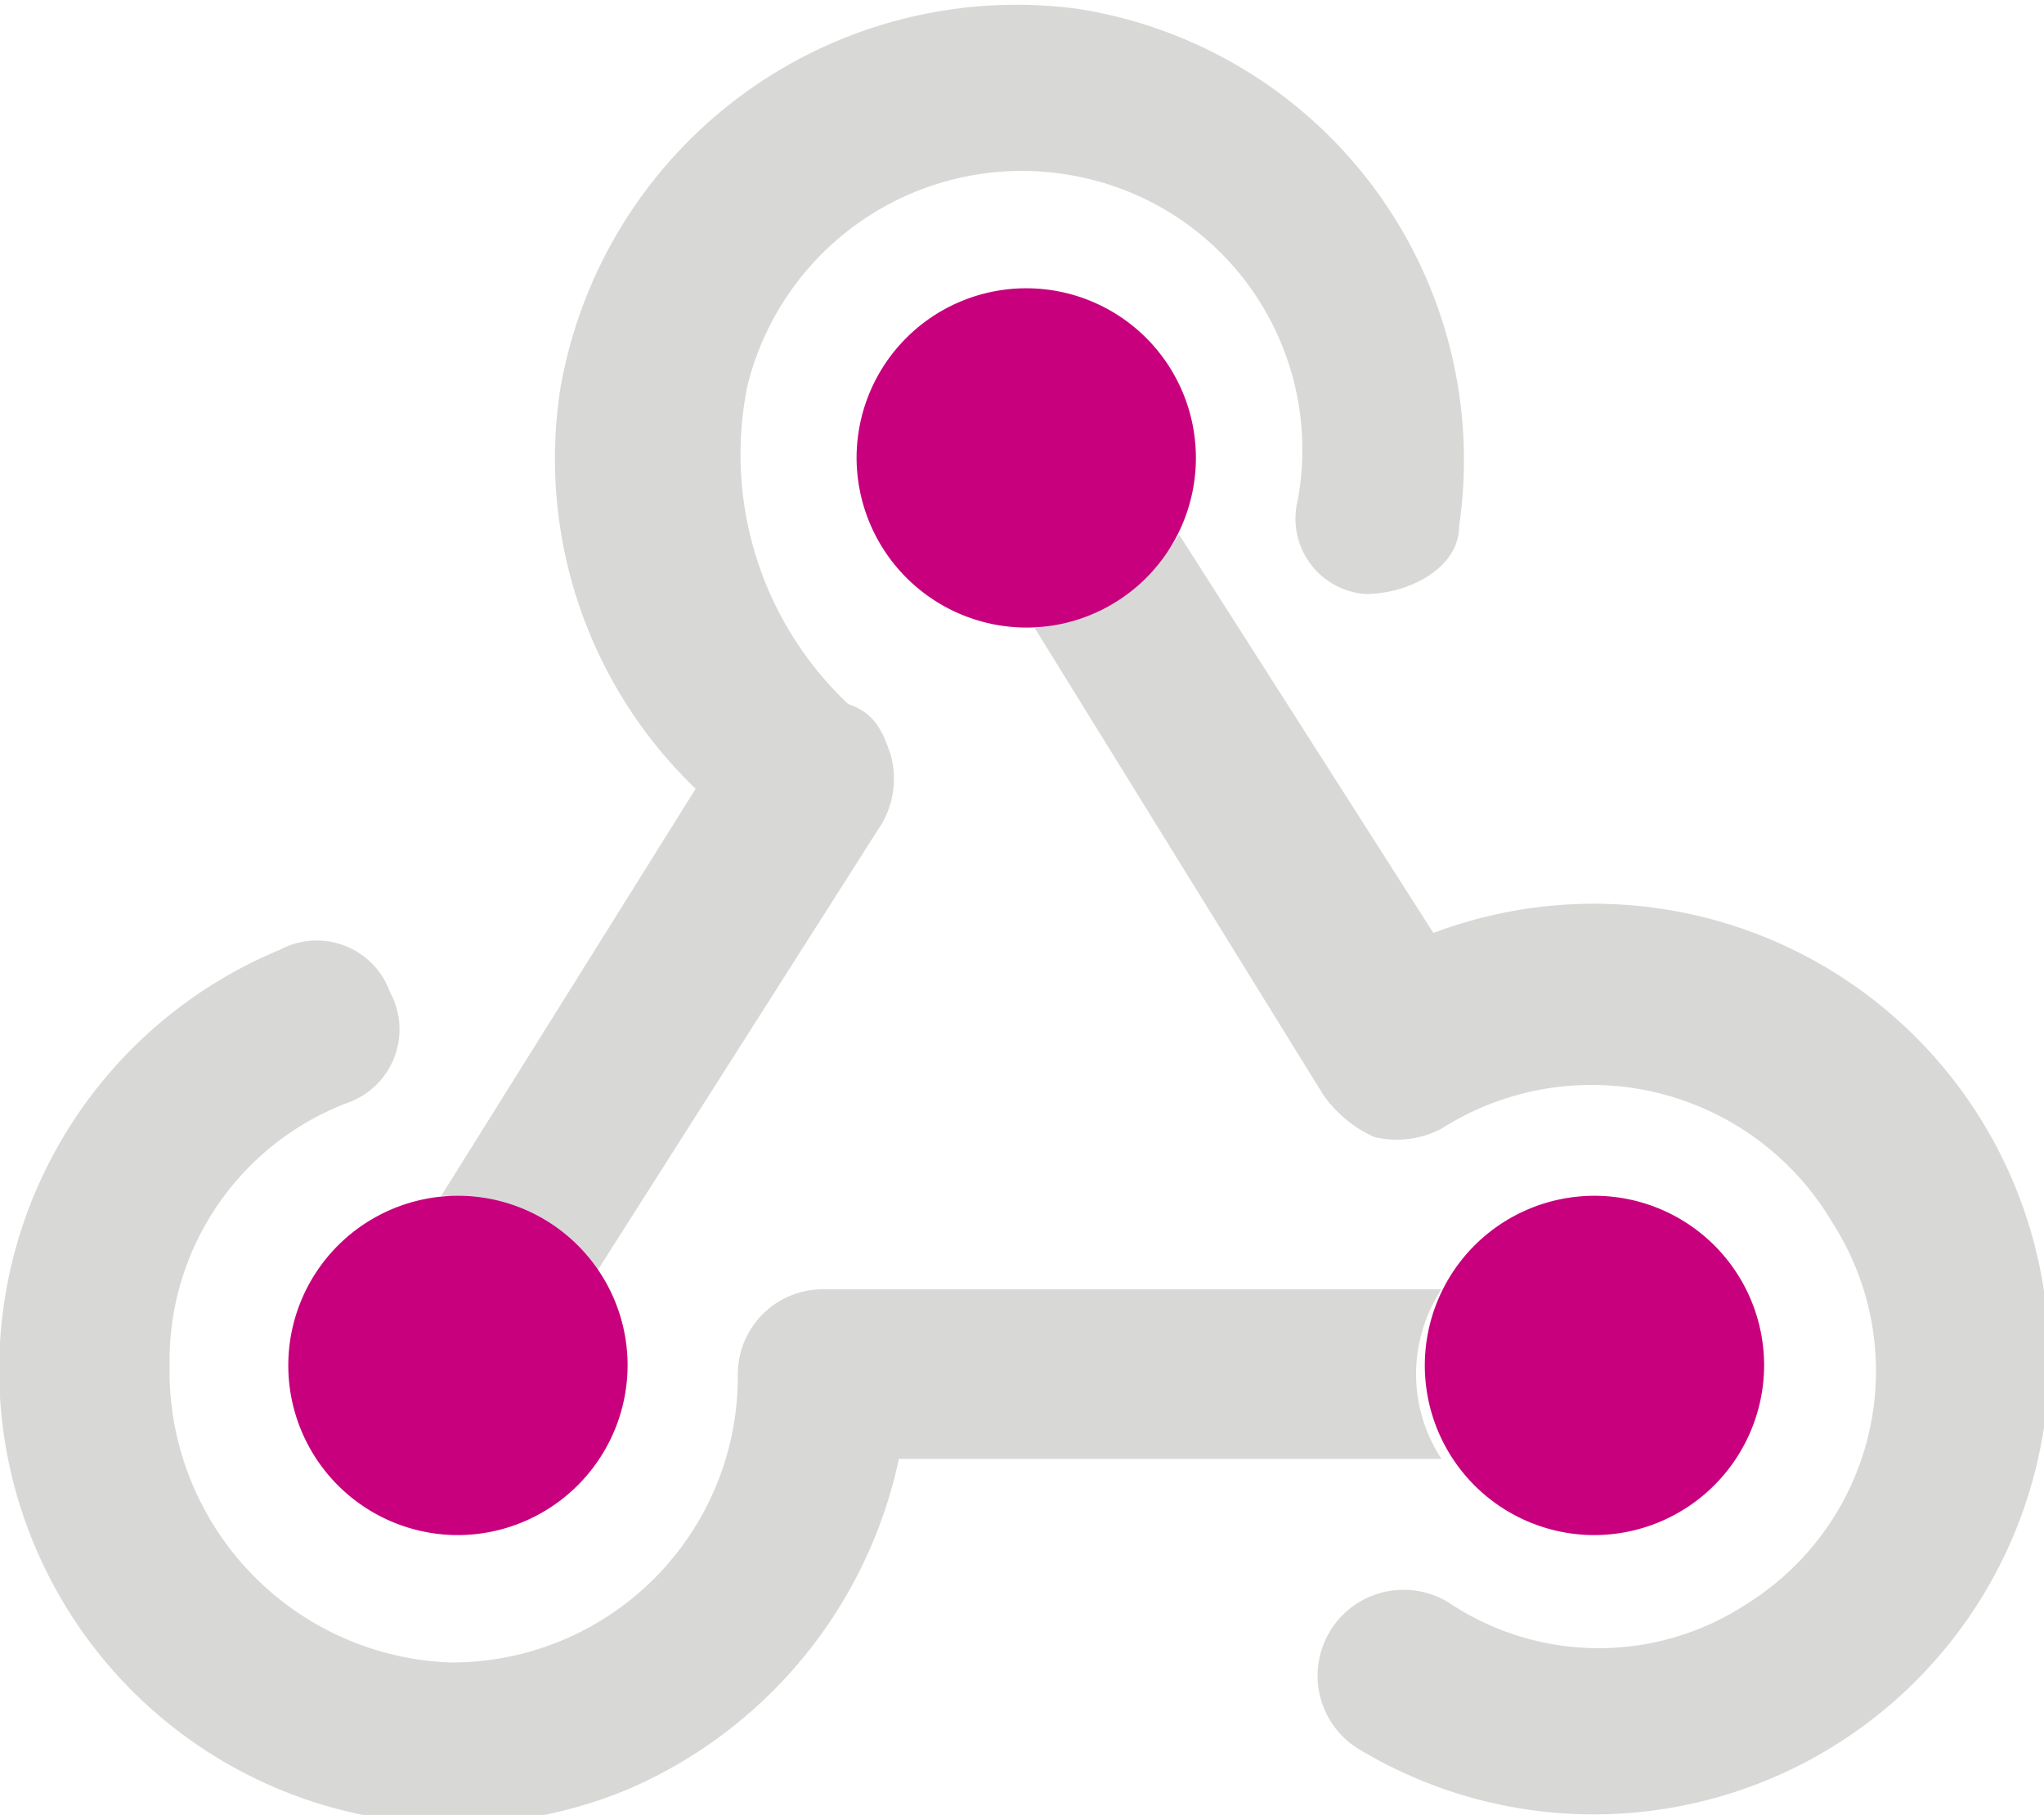
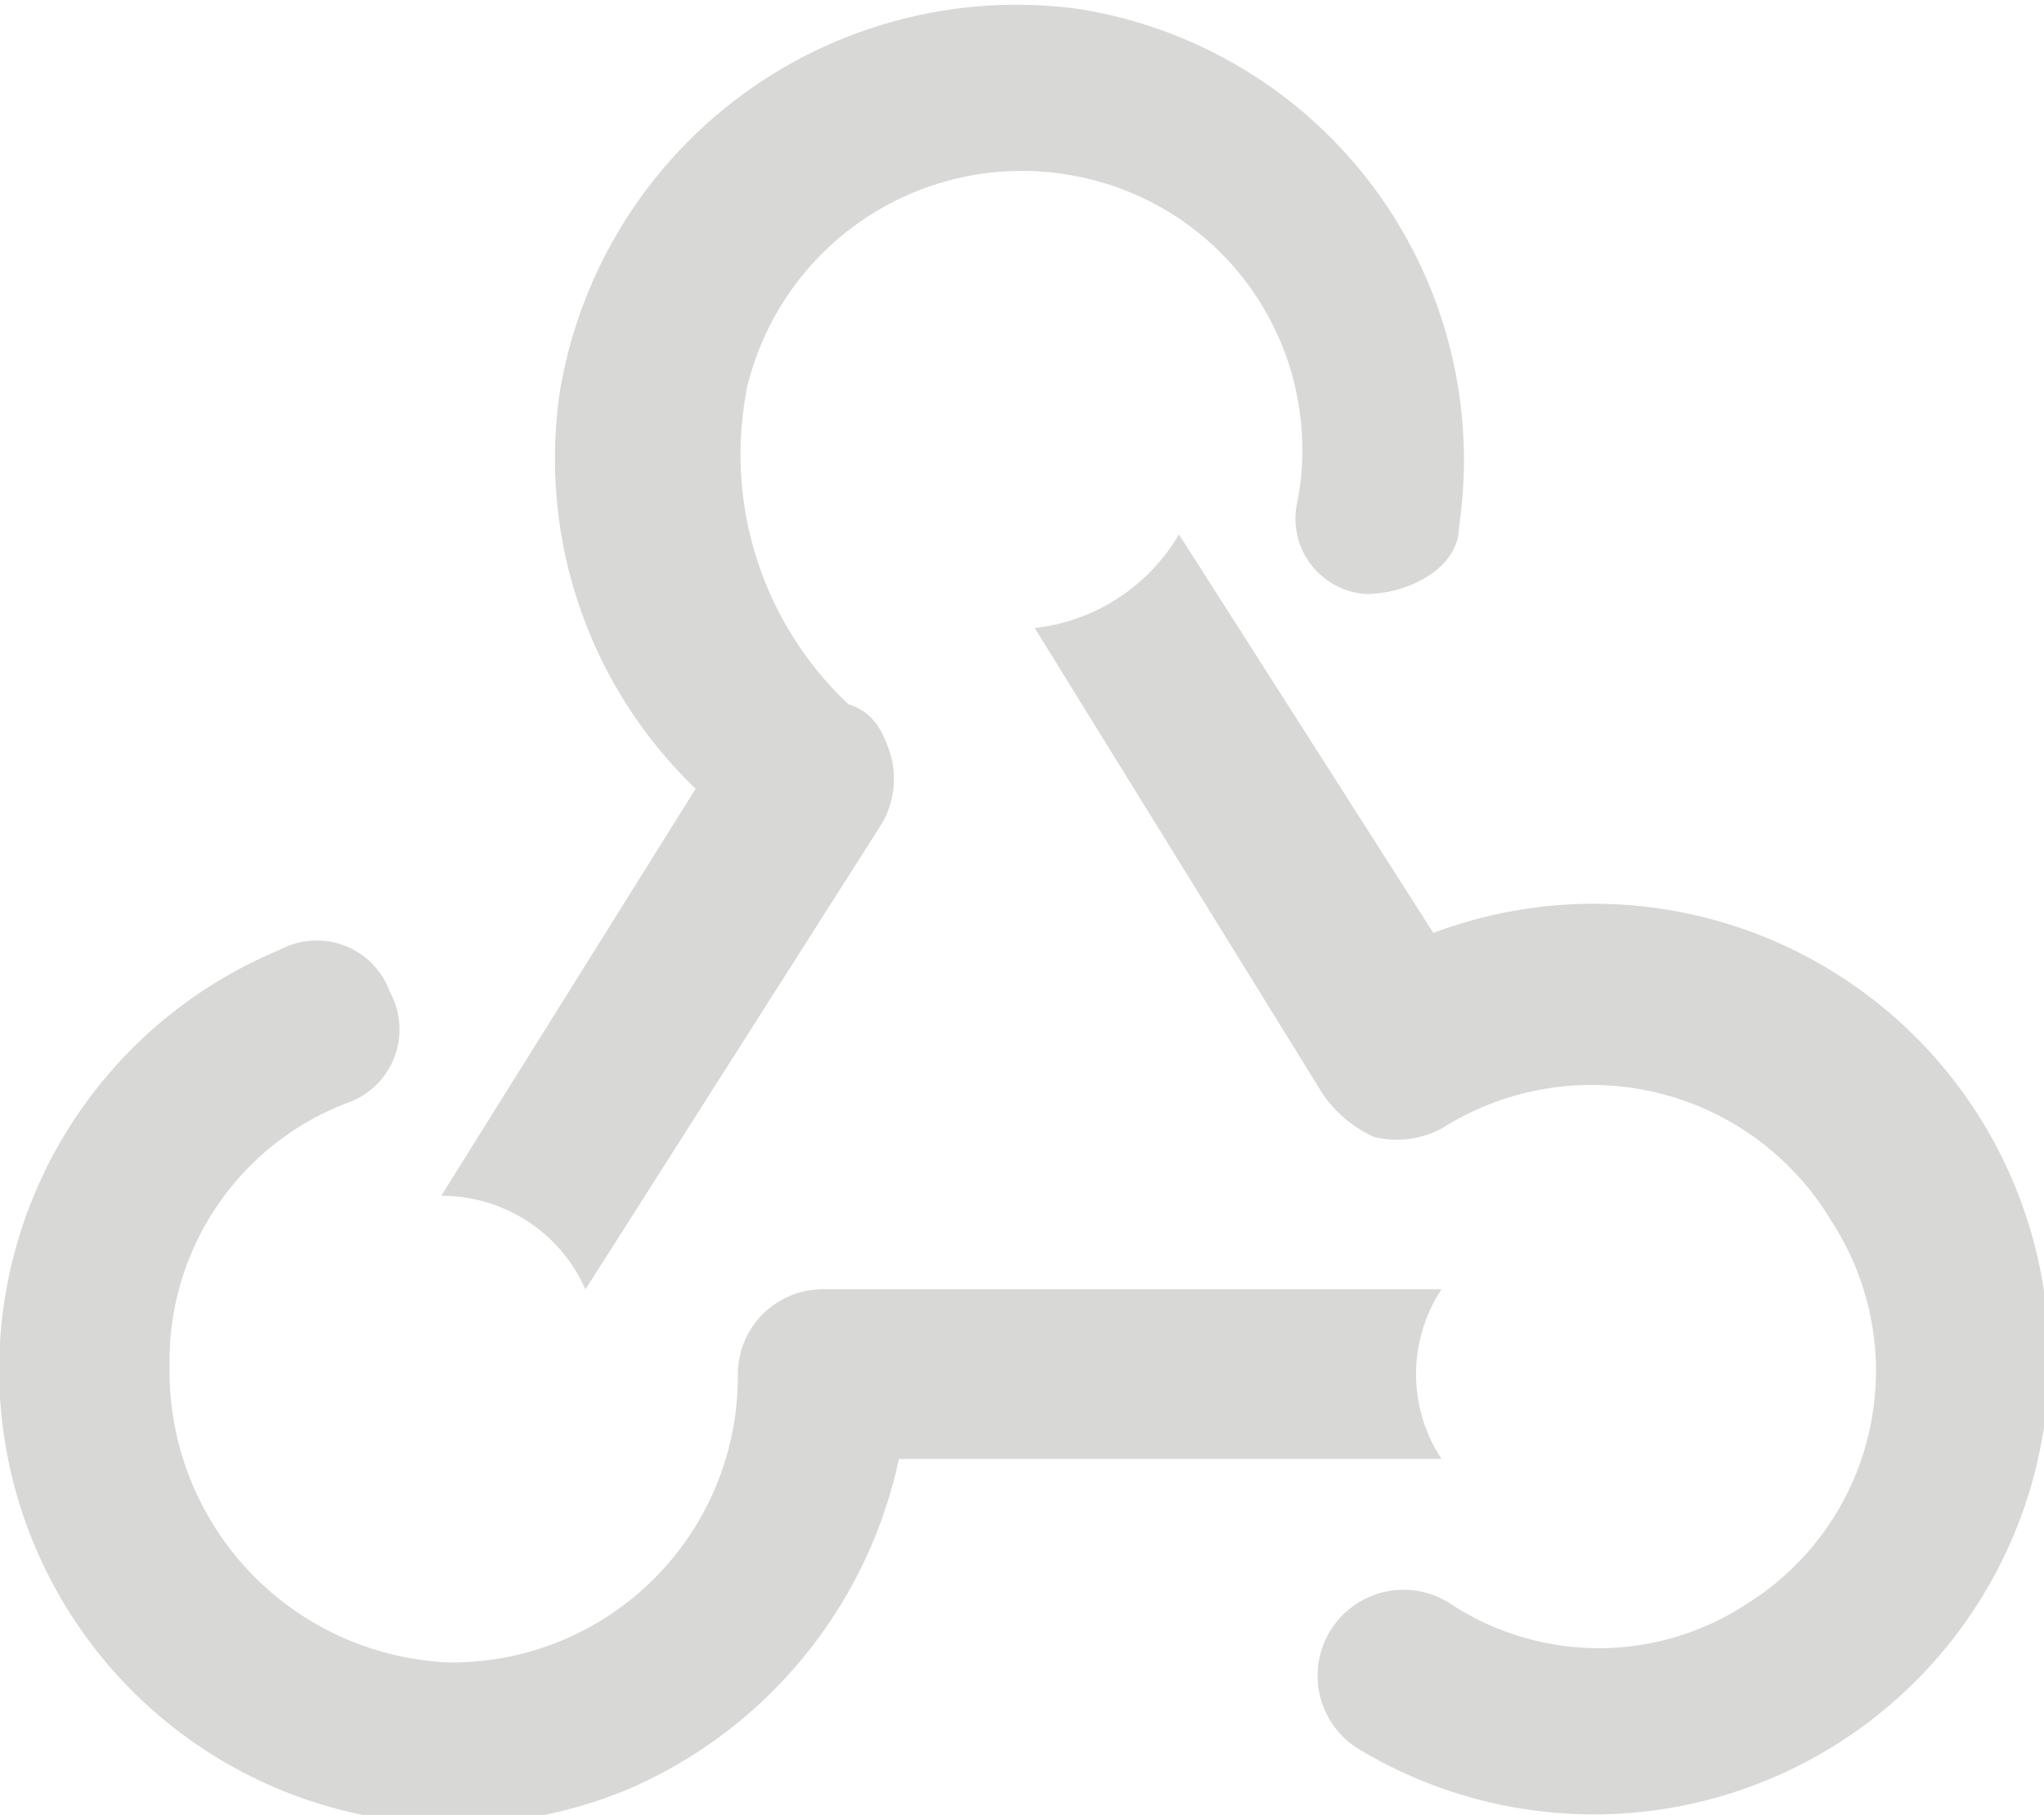
<svg xmlns="http://www.w3.org/2000/svg" width="32.77" height="29.099" viewBox="0 0 32.77 29.099">
  <defs>
    <clipPath id="clip-path">
      <rect id="Rectangle_918" data-name="Rectangle 918" width="32.77" height="29.099" transform="translate(0 0)" fill="none" />
    </clipPath>
  </defs>
  <g id="orbyt-flow-icons-01" clip-path="url(#clip-path)">
-     <path id="Path_1237" data-name="Path 1237" d="M14.2,25.191a1.247,1.247,0,0,0-1.768-.68,7.285,7.285,0,1,0,5.575,13.462,7.454,7.454,0,0,0,4.351-5.3h8.7a2.47,2.47,0,0,1,0-2.72H21.136a1.363,1.363,0,0,0-1.36,1.36h0a4.585,4.585,0,0,1-4.623,4.623,4.675,4.675,0,0,1-4.487-4.759,4.422,4.422,0,0,1,2.856-4.215,1.247,1.247,0,0,0,.68-1.768m12.646-7.343a3.078,3.078,0,0,1-2.312,1.5l4.623,7.479a2,2,0,0,0,.816.68,1.534,1.534,0,0,0,1.088-.136,4.48,4.48,0,0,1,6.255,1.5,4.4,4.4,0,0,1-1.36,6.119,4.321,4.321,0,0,1-4.759,0,1.377,1.377,0,1,0-1.5,2.312A7.3,7.3,0,1,0,30.927,24.24l-4.079-6.391h0Zm-6.935-2.312a4.532,4.532,0,0,1,5.439-3.4,4.465,4.465,0,0,1,3.4,5.167,1.211,1.211,0,0,0,1.088,1.5c.68,0,1.5-.408,1.5-1.088a7.32,7.32,0,0,0-6.119-8.295,7.423,7.423,0,0,0-8.295,6.119A7.336,7.336,0,0,0,19.1,21.928l-4.079,6.527a2.513,2.513,0,0,1,2.312,1.5l4.759-7.479a1.445,1.445,0,0,0,.136-1.088c-.136-.408-.272-.68-.68-.816a5.5,5.5,0,0,1-1.632-5.031h0Z" transform="translate(-7.947 -9.282)" fill="#d8d8d7" />
-     <path id="Path_1238" data-name="Path 1238" d="M35.01,29.969a2.72,2.72,0,1,0-2.72,2.72,2.728,2.728,0,0,0,2.72-2.72m-18.221,0a2.72,2.72,0,1,0-2.72,2.72,2.728,2.728,0,0,0,2.72-2.72m6.391-11.83a2.72,2.72,0,1,0-2.72-2.72,2.728,2.728,0,0,0,2.72,2.72" transform="translate(-6.727 -8.077)" fill="#c8007e" />
+     <path id="Path_1237" data-name="Path 1237" d="M14.2,25.191a1.247,1.247,0,0,0-1.768-.68,7.285,7.285,0,1,0,5.575,13.462,7.454,7.454,0,0,0,4.351-5.3h8.7a2.47,2.47,0,0,1,0-2.72H21.136a1.363,1.363,0,0,0-1.36,1.36h0a4.585,4.585,0,0,1-4.623,4.623,4.675,4.675,0,0,1-4.487-4.759,4.422,4.422,0,0,1,2.856-4.215,1.247,1.247,0,0,0,.68-1.768m12.646-7.343a3.078,3.078,0,0,1-2.312,1.5l4.623,7.479a2,2,0,0,0,.816.68,1.534,1.534,0,0,0,1.088-.136,4.48,4.48,0,0,1,6.255,1.5,4.4,4.4,0,0,1-1.36,6.119,4.321,4.321,0,0,1-4.759,0,1.377,1.377,0,1,0-1.5,2.312A7.3,7.3,0,1,0,30.927,24.24l-4.079-6.391Zm-6.935-2.312a4.532,4.532,0,0,1,5.439-3.4,4.465,4.465,0,0,1,3.4,5.167,1.211,1.211,0,0,0,1.088,1.5c.68,0,1.5-.408,1.5-1.088a7.32,7.32,0,0,0-6.119-8.295,7.423,7.423,0,0,0-8.295,6.119A7.336,7.336,0,0,0,19.1,21.928l-4.079,6.527a2.513,2.513,0,0,1,2.312,1.5l4.759-7.479a1.445,1.445,0,0,0,.136-1.088c-.136-.408-.272-.68-.68-.816a5.5,5.5,0,0,1-1.632-5.031h0Z" transform="translate(-7.947 -9.282)" fill="#d8d8d7" />
  </g>
</svg>